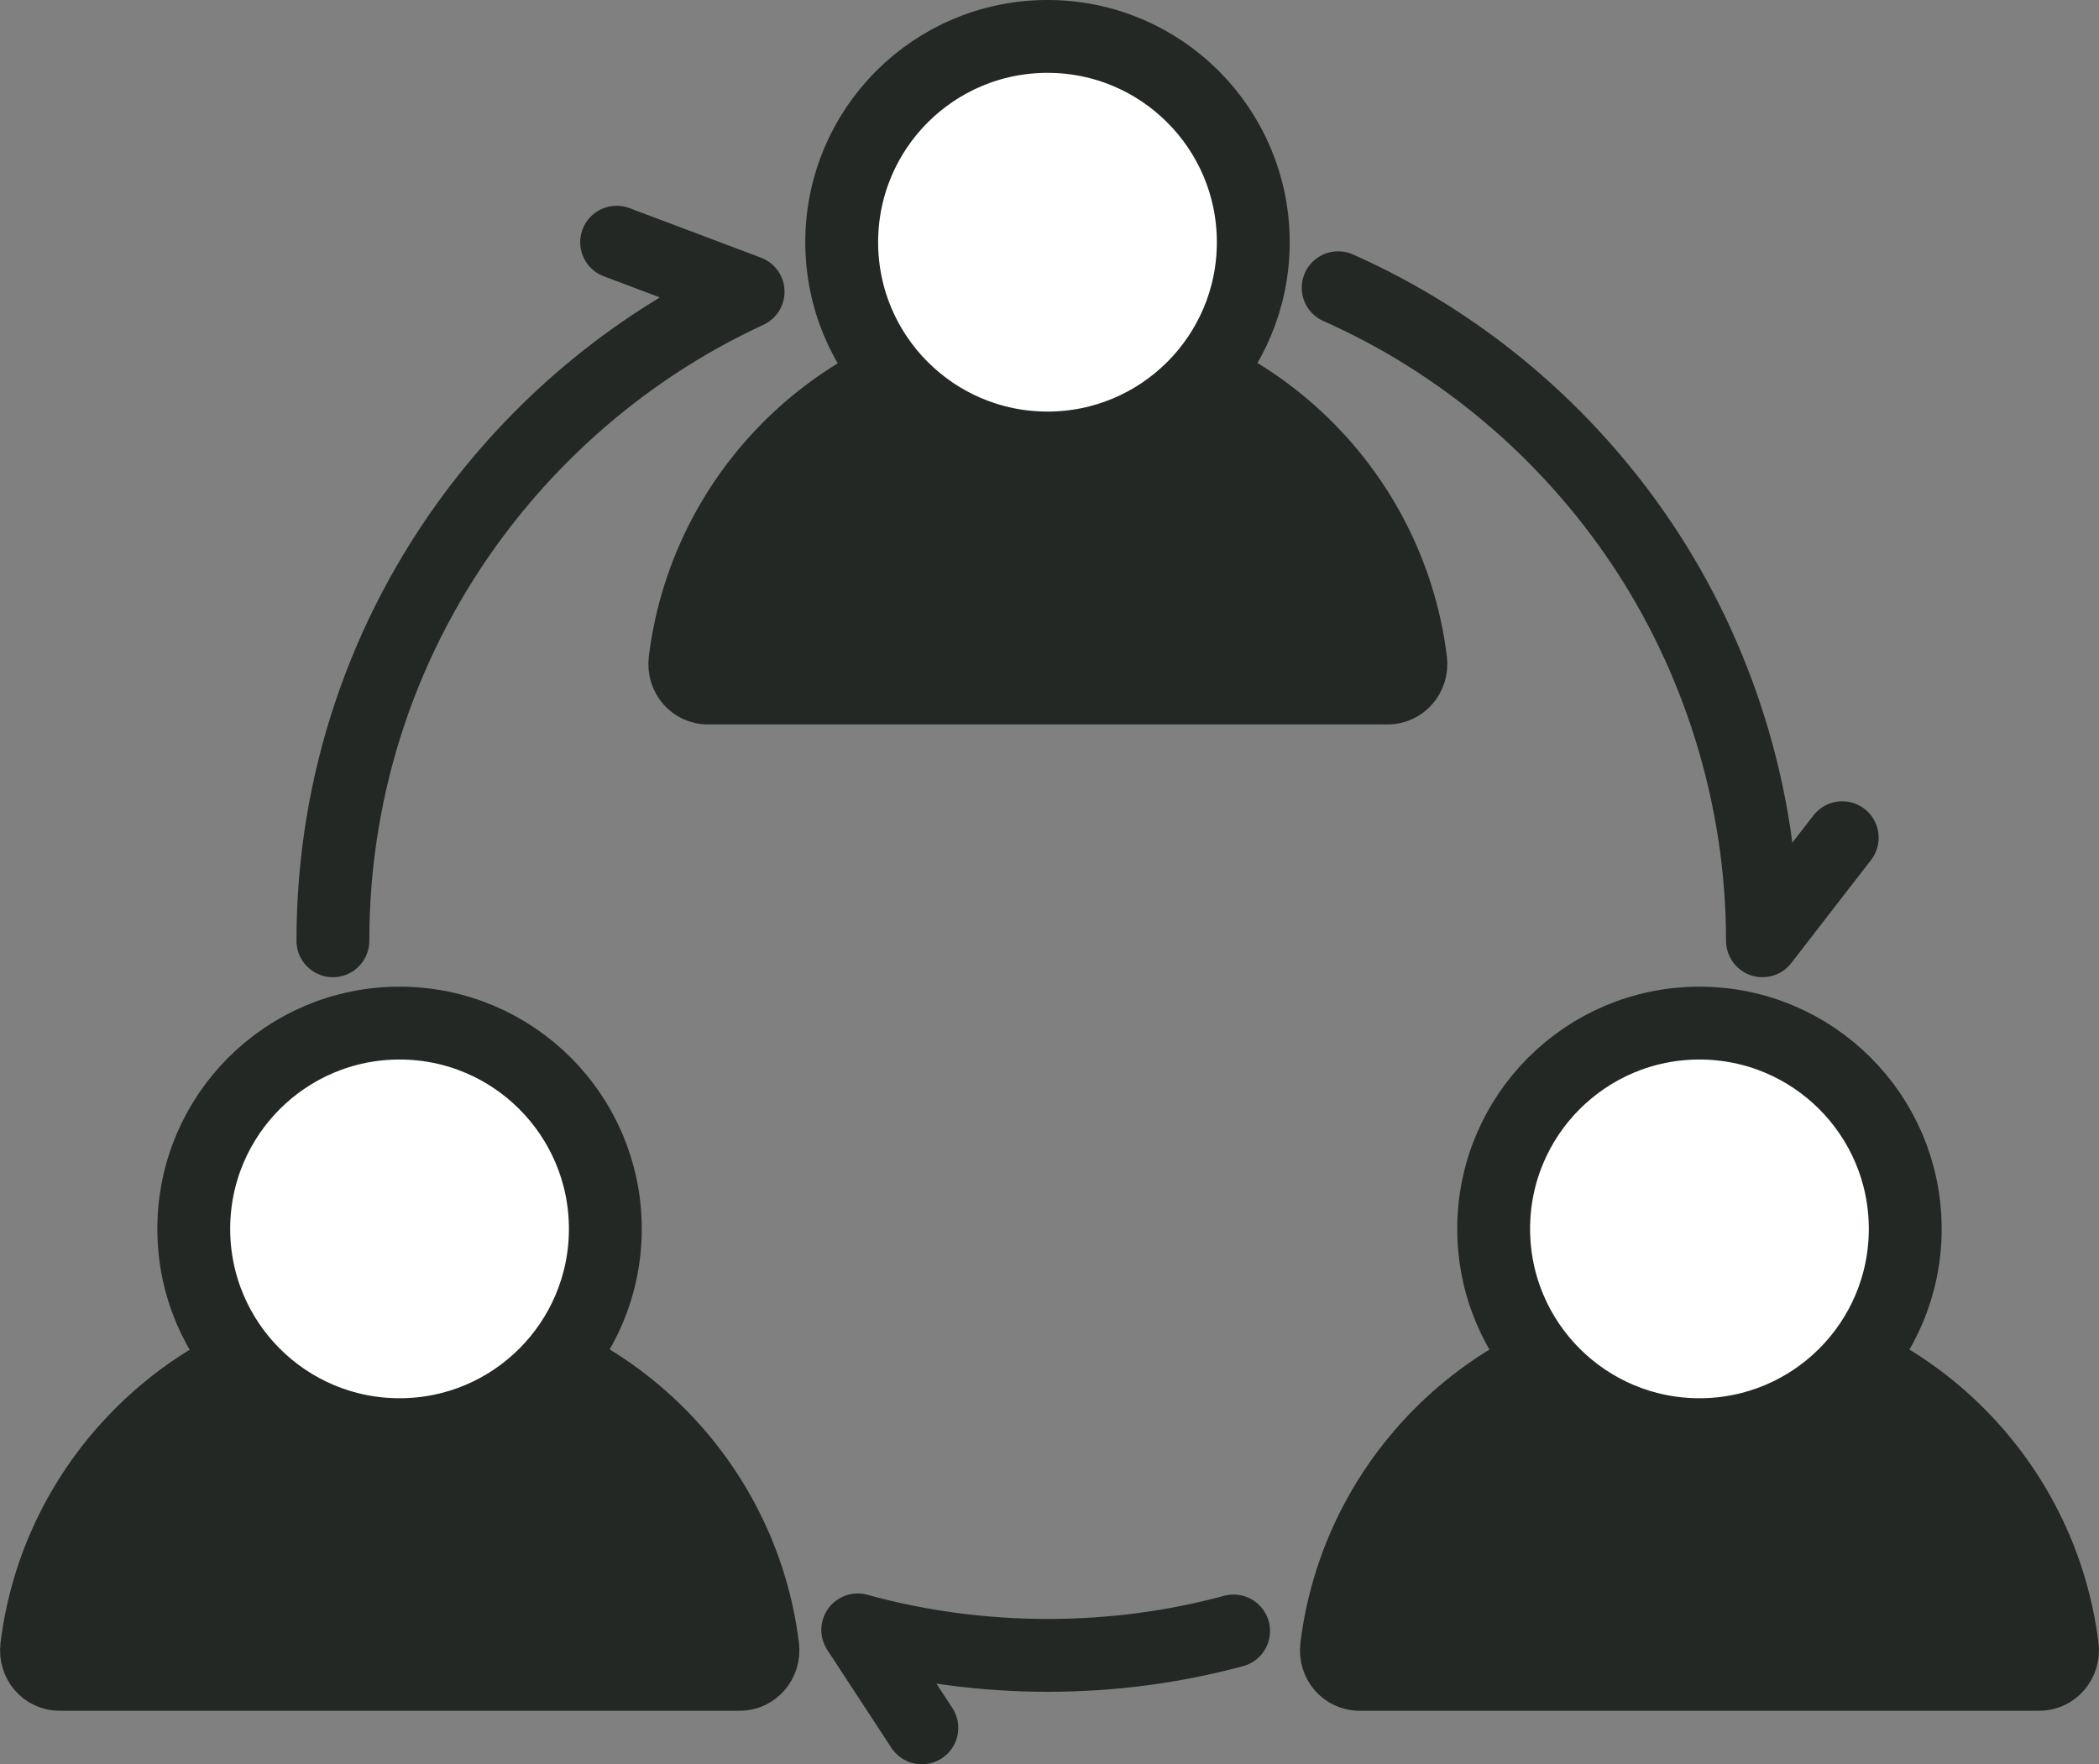
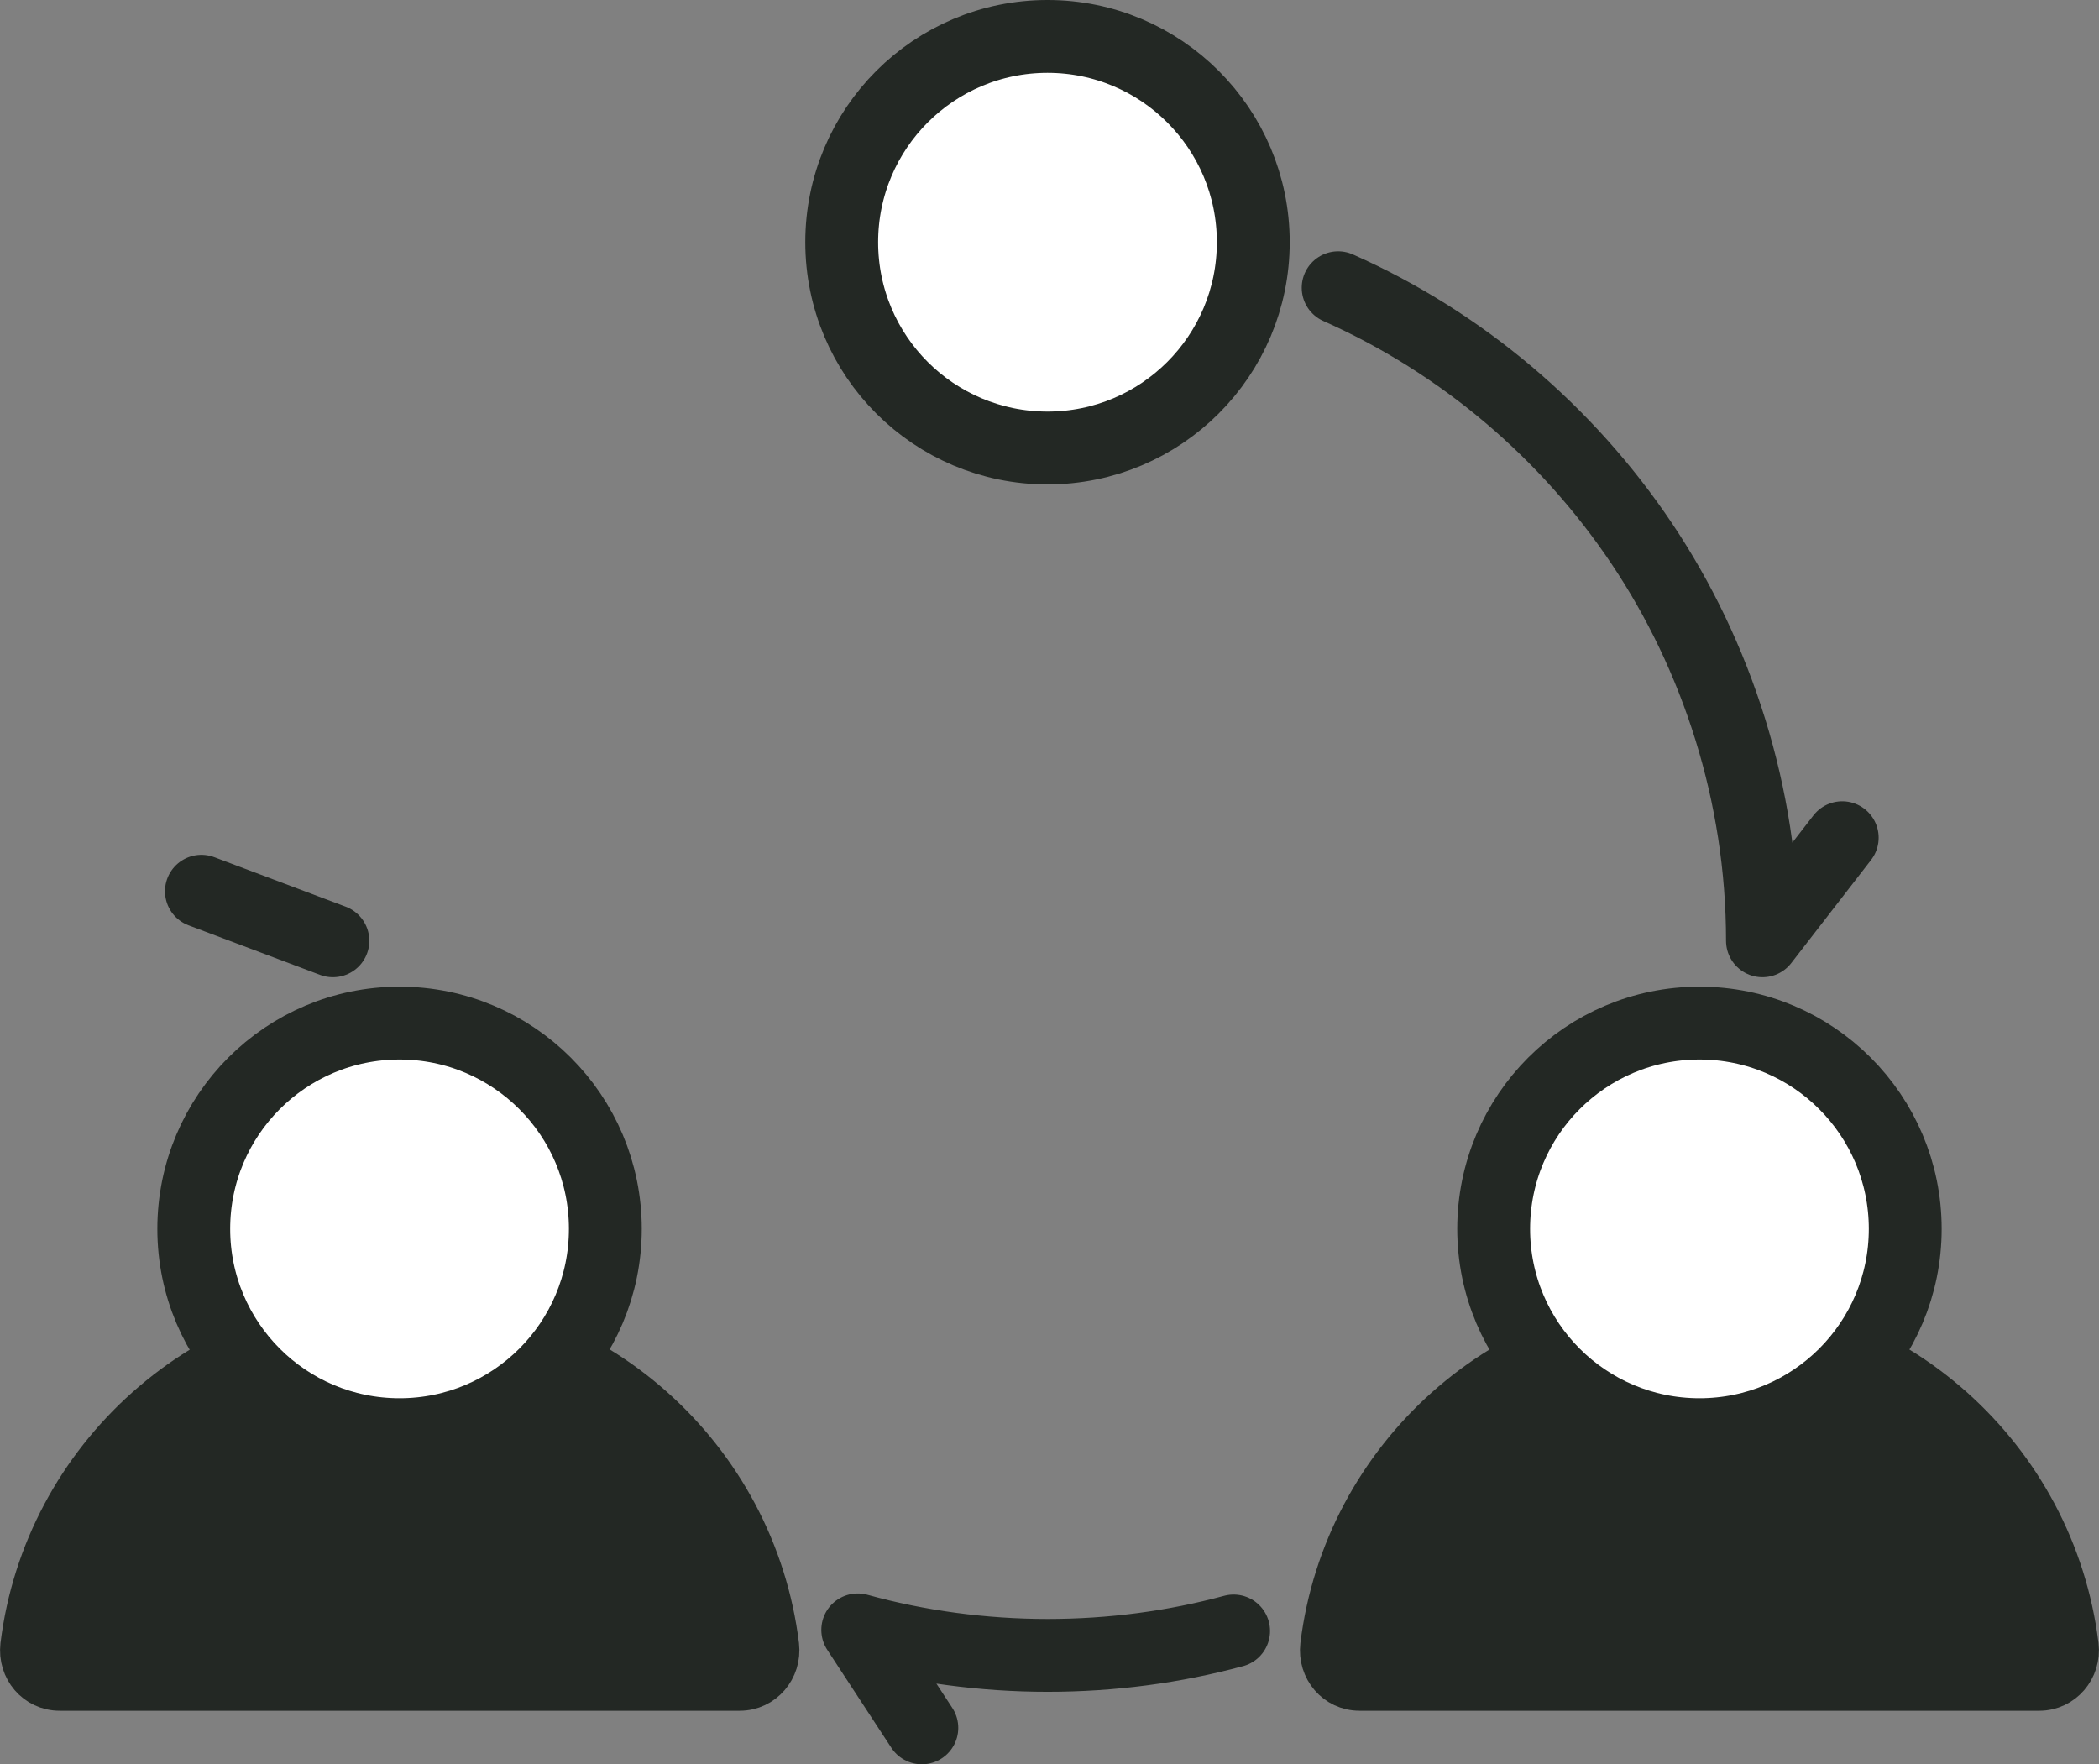
<svg xmlns="http://www.w3.org/2000/svg" id="Layer_2" data-name="Layer 2" viewBox="0 0 57.63 48.44">
  <rect x="0" y="0" width="57.63" height="48.44" fill="#808080" stroke="none" />
  <defs>
    <style>
      .cls-1 {
        fill: #232824;
      }

      .cls-1, .cls-2 {
        stroke-miterlimit: 10;
      }

      .cls-1, .cls-2, .cls-3 {
        stroke: #232824;
      }

      .cls-2 {
        fill: #fff;
      }

      .cls-2, .cls-3 {
        stroke-width: 2px;
      }

      .cls-3 {
        fill: none;
        stroke-linecap: round;
        stroke-linejoin: round;
      }
    </style>
  </defs>
  <g id="Layer_1-2" data-name="Layer 1">
    <path class="cls-1" d="M20.31,46.47c.69,0,1.21-.61,1.13-1.3-.64-5.21-5.08-9.24-10.46-9.24S1.15,39.97.51,45.17c-.08.69.43,1.3,1.13,1.3h18.67Z" />
    <circle class="cls-2" cx="10.97" cy="33.74" r="5.65" />
    <path class="cls-1" d="M55.99,46.47c.69,0,1.21-.61,1.13-1.3-.64-5.21-5.08-9.24-10.46-9.24s-9.82,4.03-10.46,9.24c-.08.69.43,1.3,1.13,1.3h18.67Z" />
    <circle class="cls-2" cx="46.66" cy="33.74" r="5.65" />
-     <path class="cls-1" d="M38.1,19.39c.69,0,1.21-.61,1.13-1.3-.64-5.21-5.08-9.24-10.46-9.24s-9.82,4.03-10.46,9.24c-.08.69.43,1.3,1.13,1.3h18.67Z" />
    <circle class="cls-2" cx="28.76" cy="6.65" r="5.65" />
-     <path class="cls-3" d="M9.14,25.83c0-4.39,1.44-8.44,3.88-11.71,1.95-2.61,4.53-4.73,7.52-6.11l-3.61-1.36" />
+     <path class="cls-3" d="M9.14,25.83l-3.61-1.36" />
    <path class="cls-3" d="M33.87,44.78c-1.63.44-3.34.67-5.11.67s-3.55-.24-5.21-.7l1.76,2.69" />
    <path class="cls-3" d="M36.74,7.9c3.4,1.51,6.29,3.97,8.34,7.03s3.31,6.87,3.31,10.9l2.19-2.83" />
  </g>
</svg>